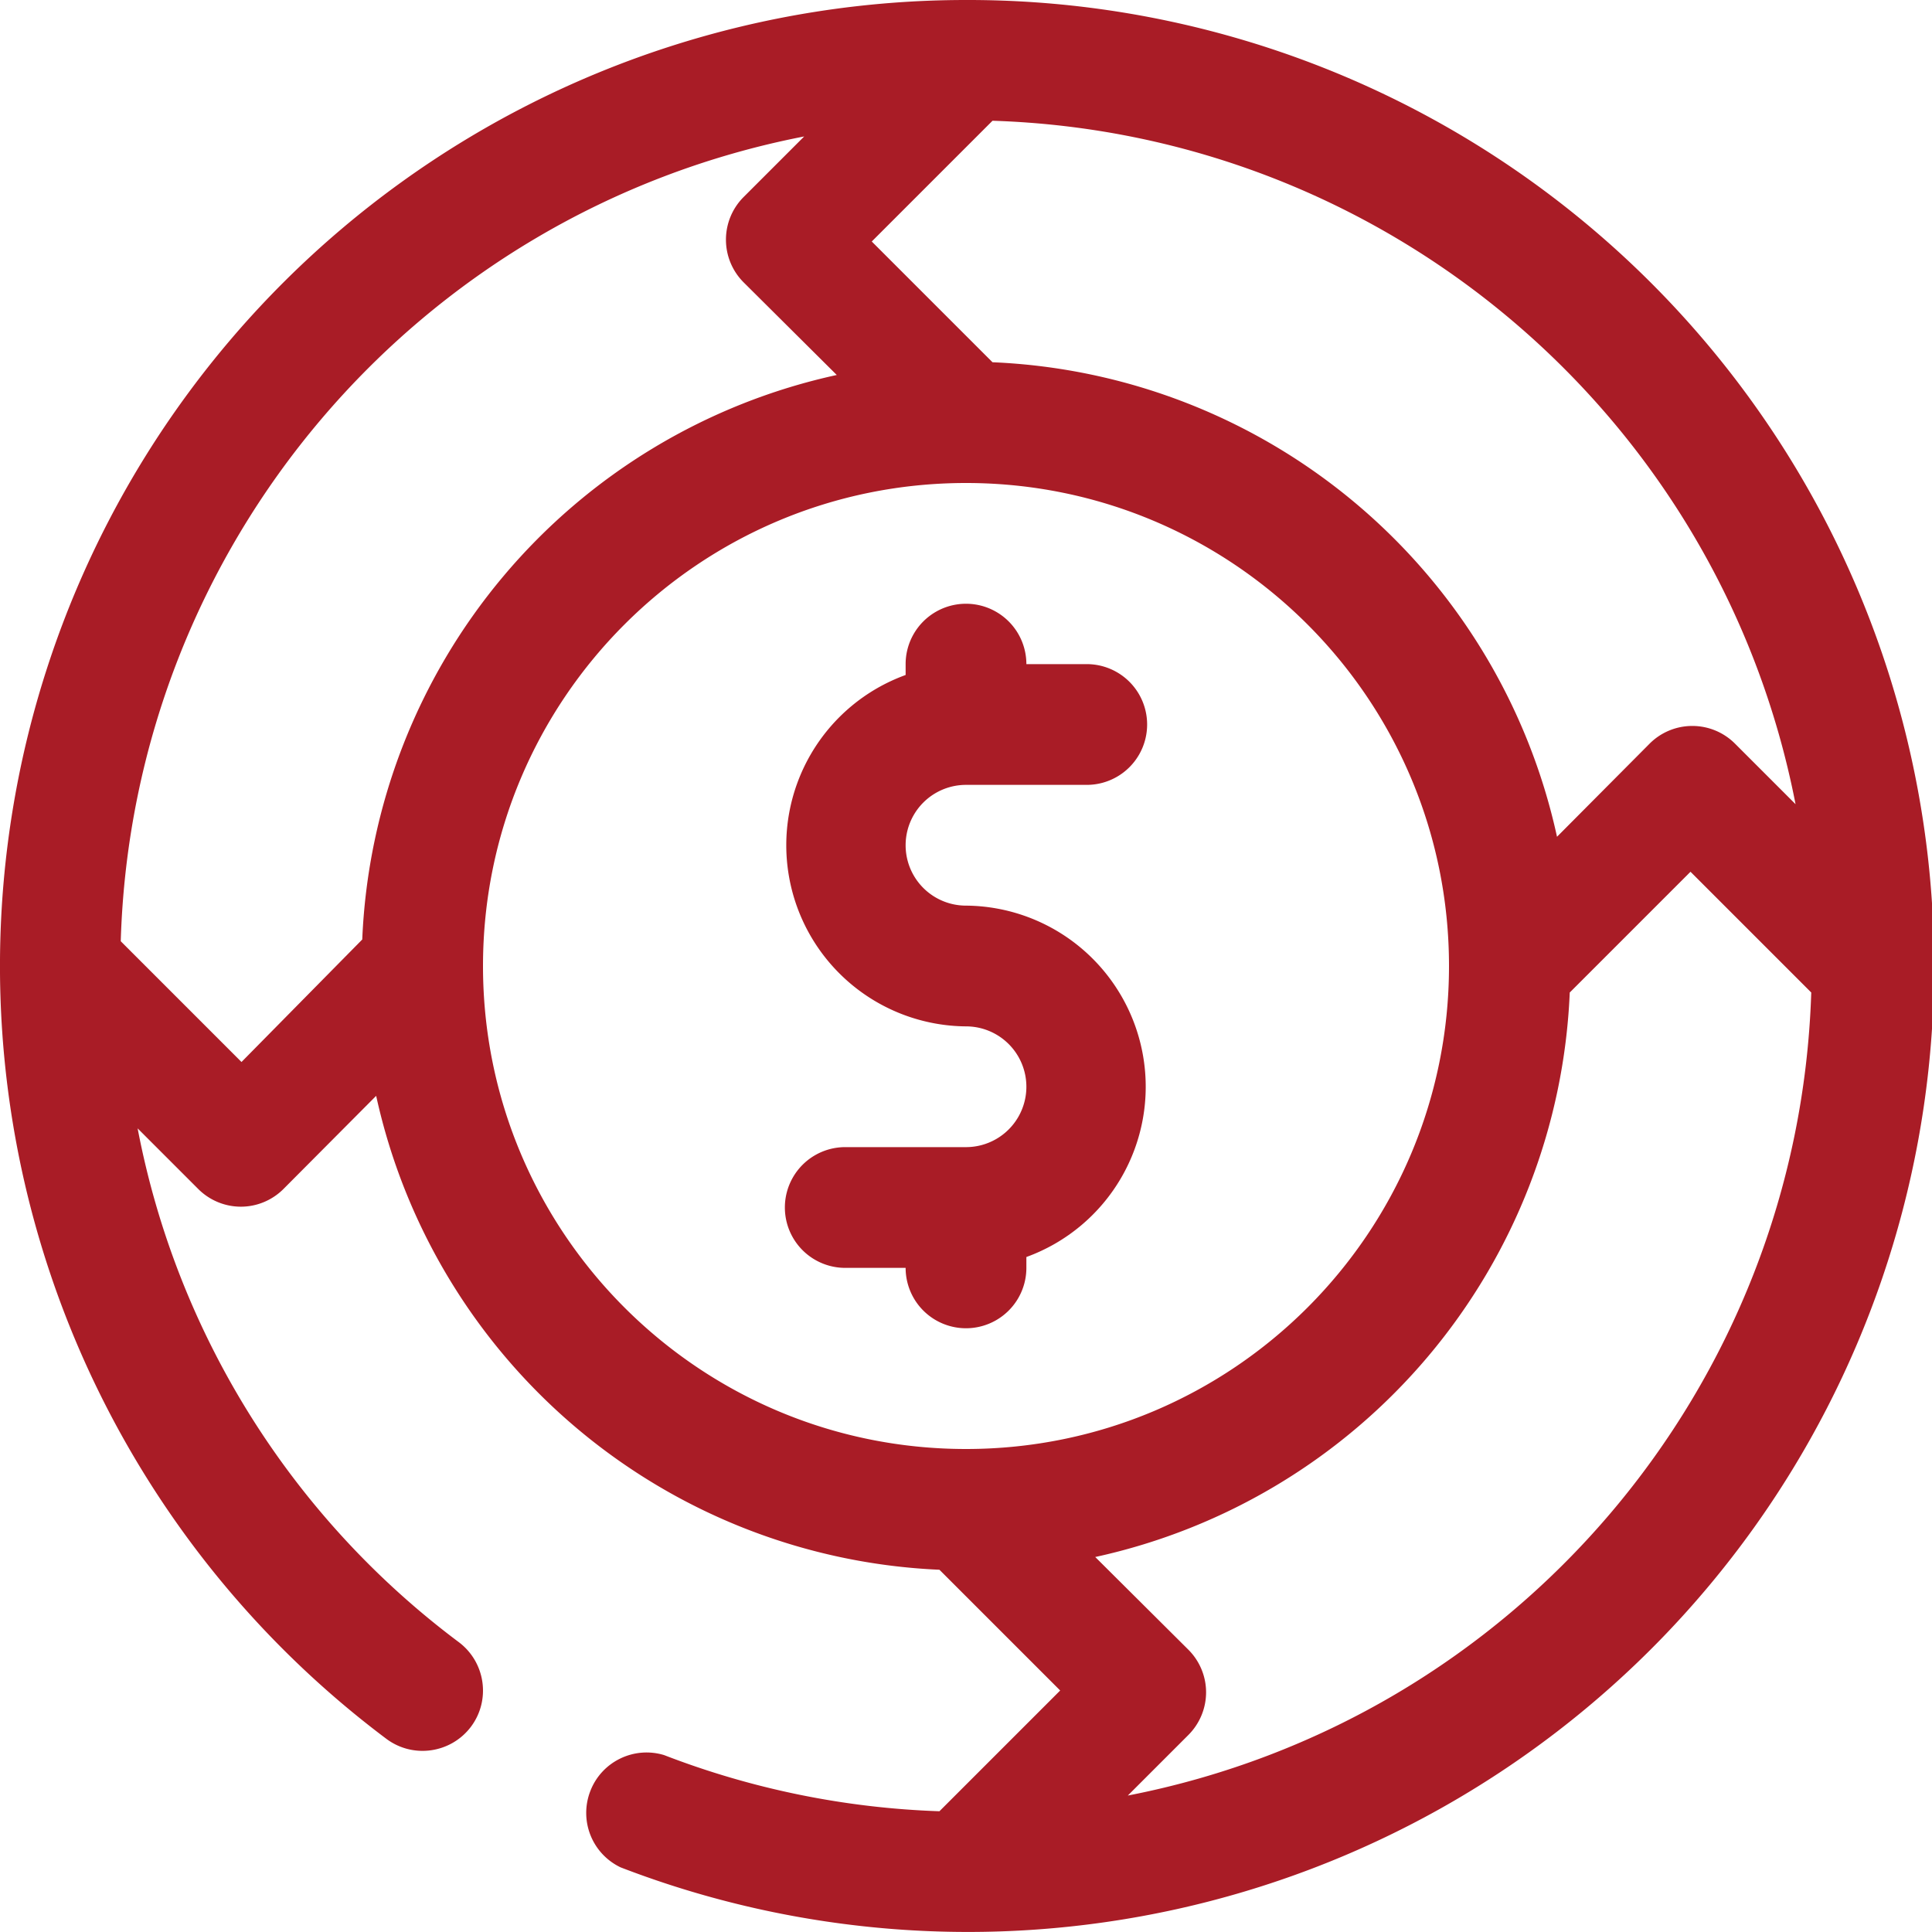
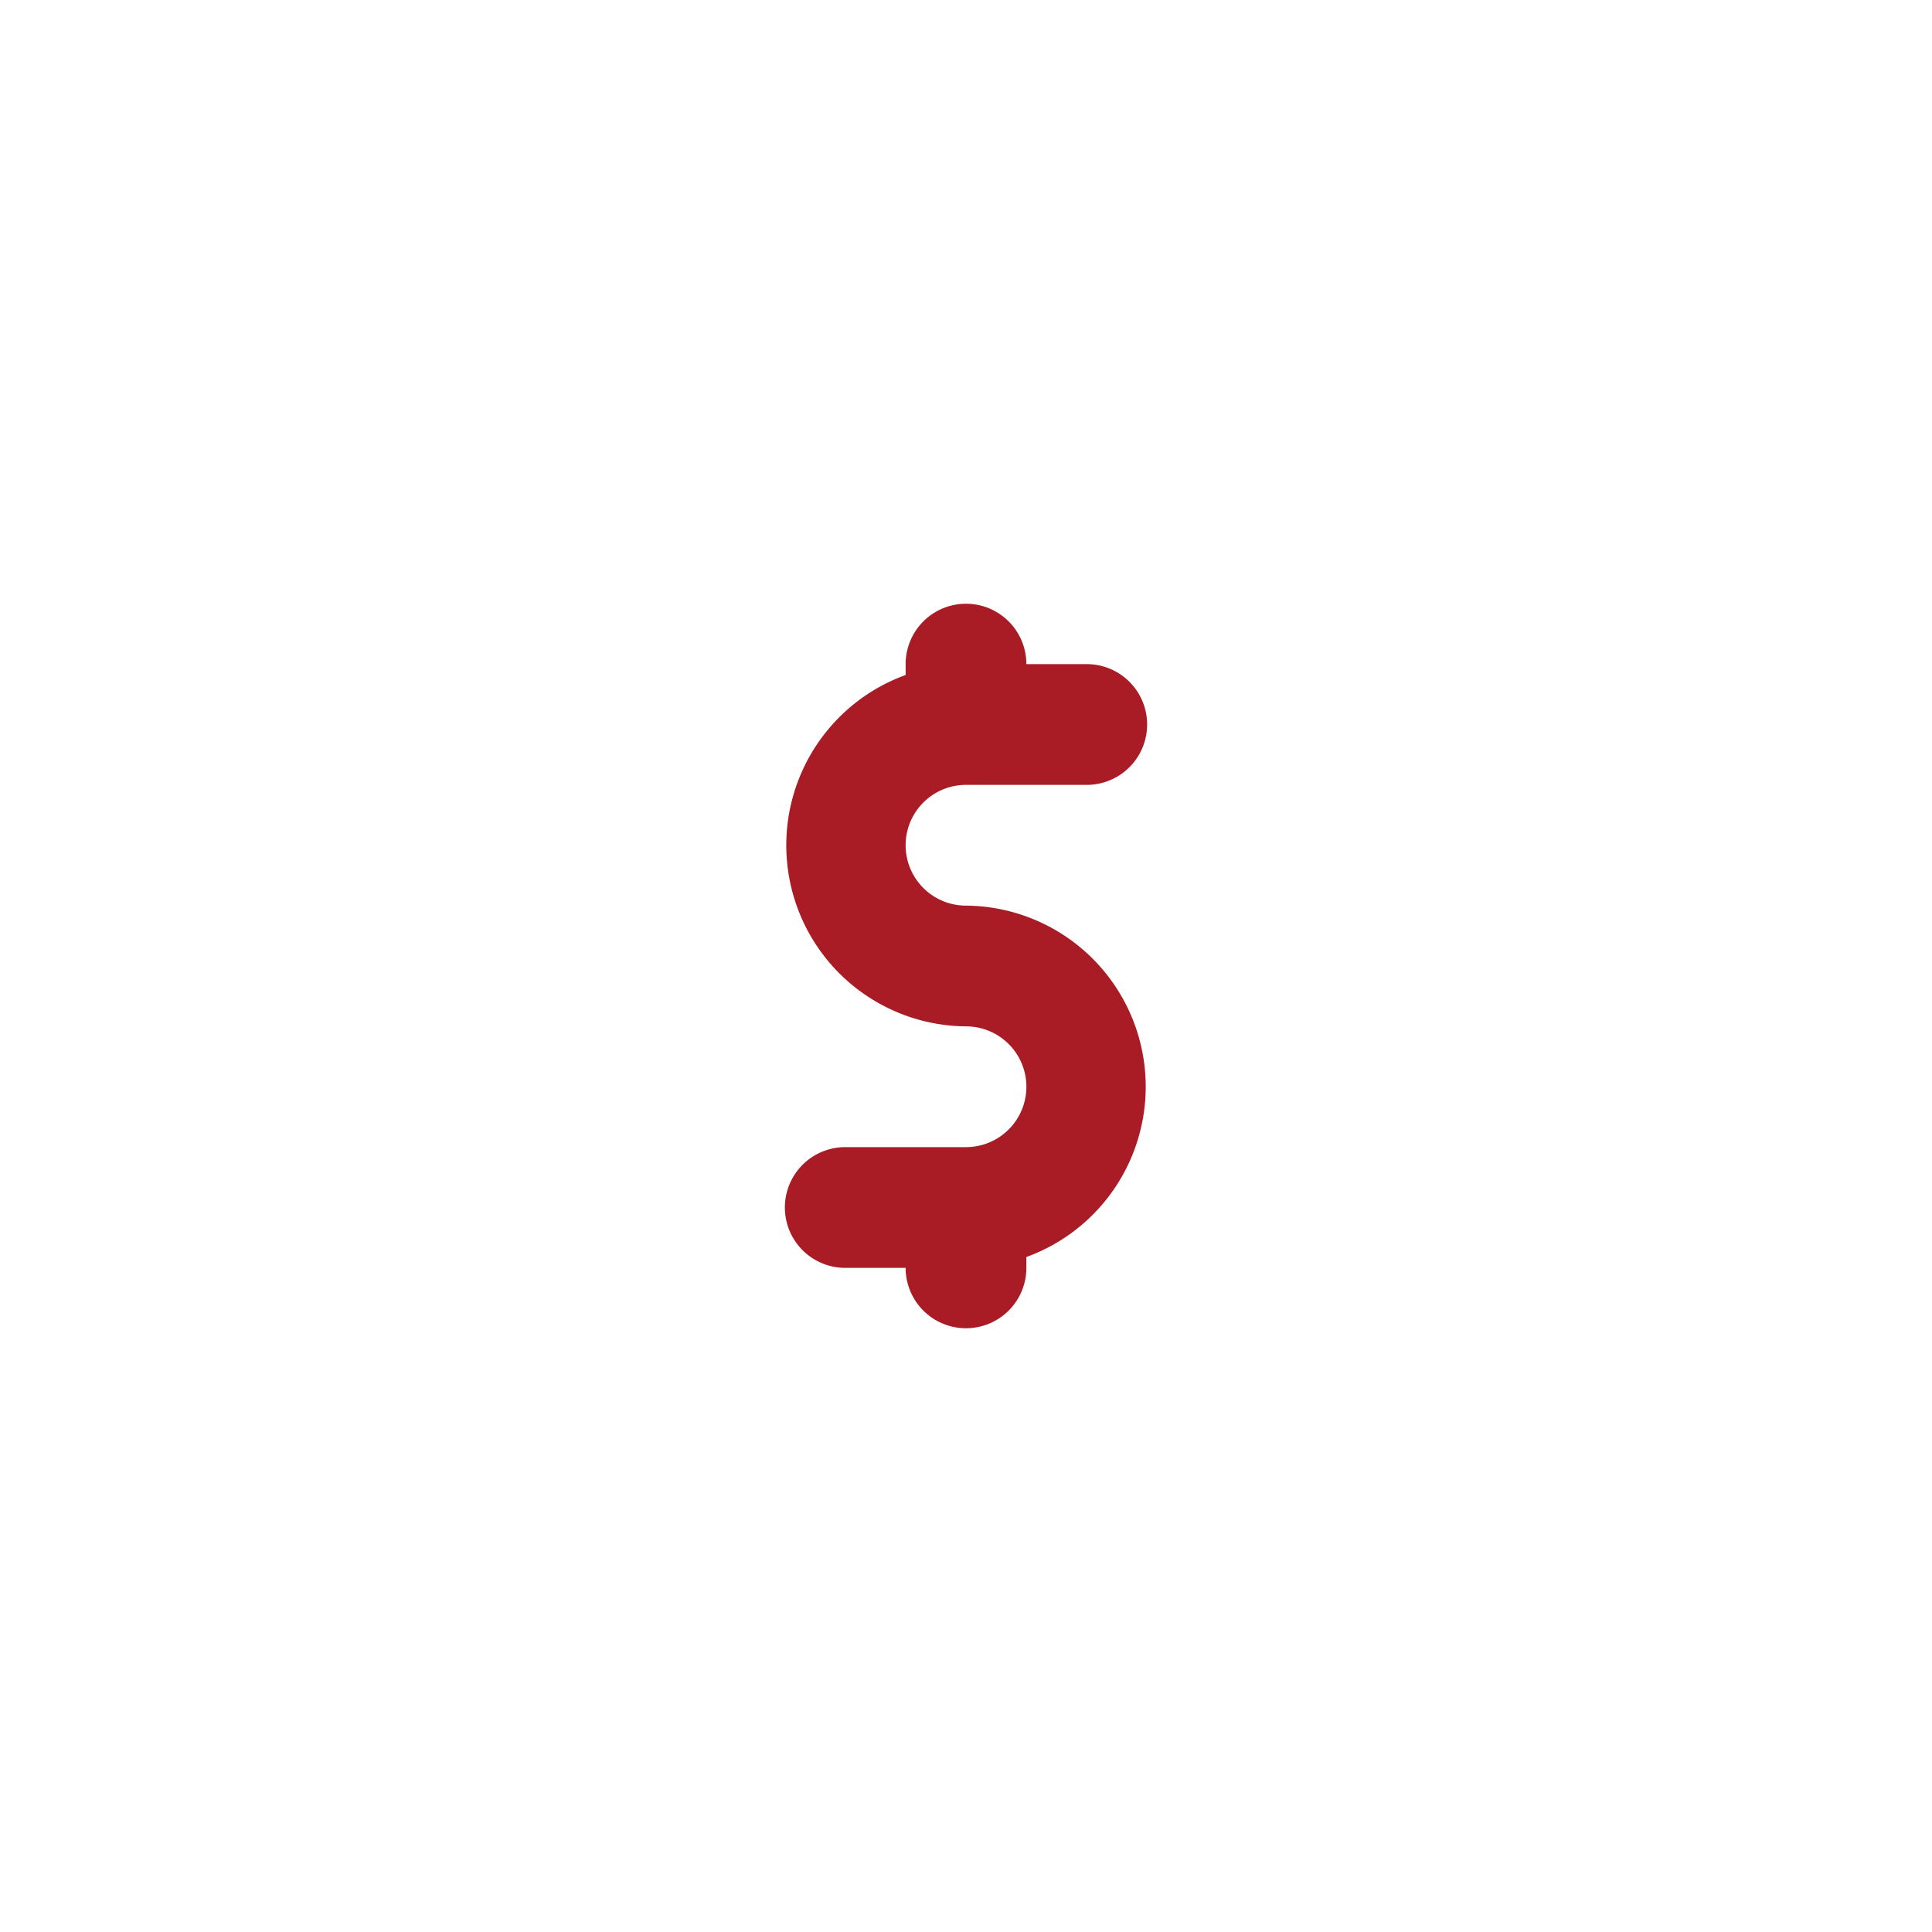
<svg xmlns="http://www.w3.org/2000/svg" width="64" height="64">
  <path style="stroke:none;fill-rule:nonzero;fill:#a91c26;fill-opacity:1" d="M32 30a1.999 1.999 0 1 1 0-4h4a1.999 1.999 0 1 0 0-4h-2a1.999 1.999 0 1 0-4 0v.36A6 6 0 0 0 32 34a1.999 1.999 0 1 1 0 4h-4a1.999 1.999 0 1 0 0 4h2a1.999 1.999 0 1 0 4 0v-.36A6 6 0 0 0 32 30Zm0 0" />
-   <path style="stroke:none;fill-rule:nonzero;fill:#a91c26;fill-opacity:1" d="M32 0a32.001 32.001 0 0 0-19.2 57.602c.884.66 2.137.48 2.802-.403.66-.883.48-2.136-.403-2.8a27.76 27.76 0 0 1-10.64-17.02l2 2c.375.379.886.594 1.421.594.532 0 1.043-.215 1.418-.594l3.063-3.078A19.998 19.998 0 0 0 31.12 52l4 4-4 4A27.938 27.938 0 0 1 22 58.14c-1-.304-2.07.215-2.445 1.192a1.997 1.997 0 0 0 1.004 2.527 32.01 32.01 0 0 0 34.523-7.625A32 32 0 0 0 32 0Zm27.48 26.64-2-2a1.999 1.999 0 0 0-2.84 0l-3.062 3.079A19.997 19.997 0 0 0 32.878 12l-4-4 4-4c13.067.414 24.106 9.809 26.602 22.64ZM8 35.18l-4-4c.387-13.086 9.79-24.16 22.64-26.66l-2 2a1.999 1.999 0 0 0 0 2.84l3.079 3.062A19.997 19.997 0 0 0 12 31.122ZM16 32c0-8.836 7.164-16 16-16s16 7.164 16 16-7.164 16-16 16-16-7.164-16-16Zm21.36 27.48 2-2c.378-.375.593-.886.593-1.421 0-.532-.215-1.043-.594-1.418l-3.078-3.063A19.997 19.997 0 0 0 52 32.878l4-4 4 4c-.414 13.067-9.809 24.106-22.64 26.602Zm0 0" />
</svg>